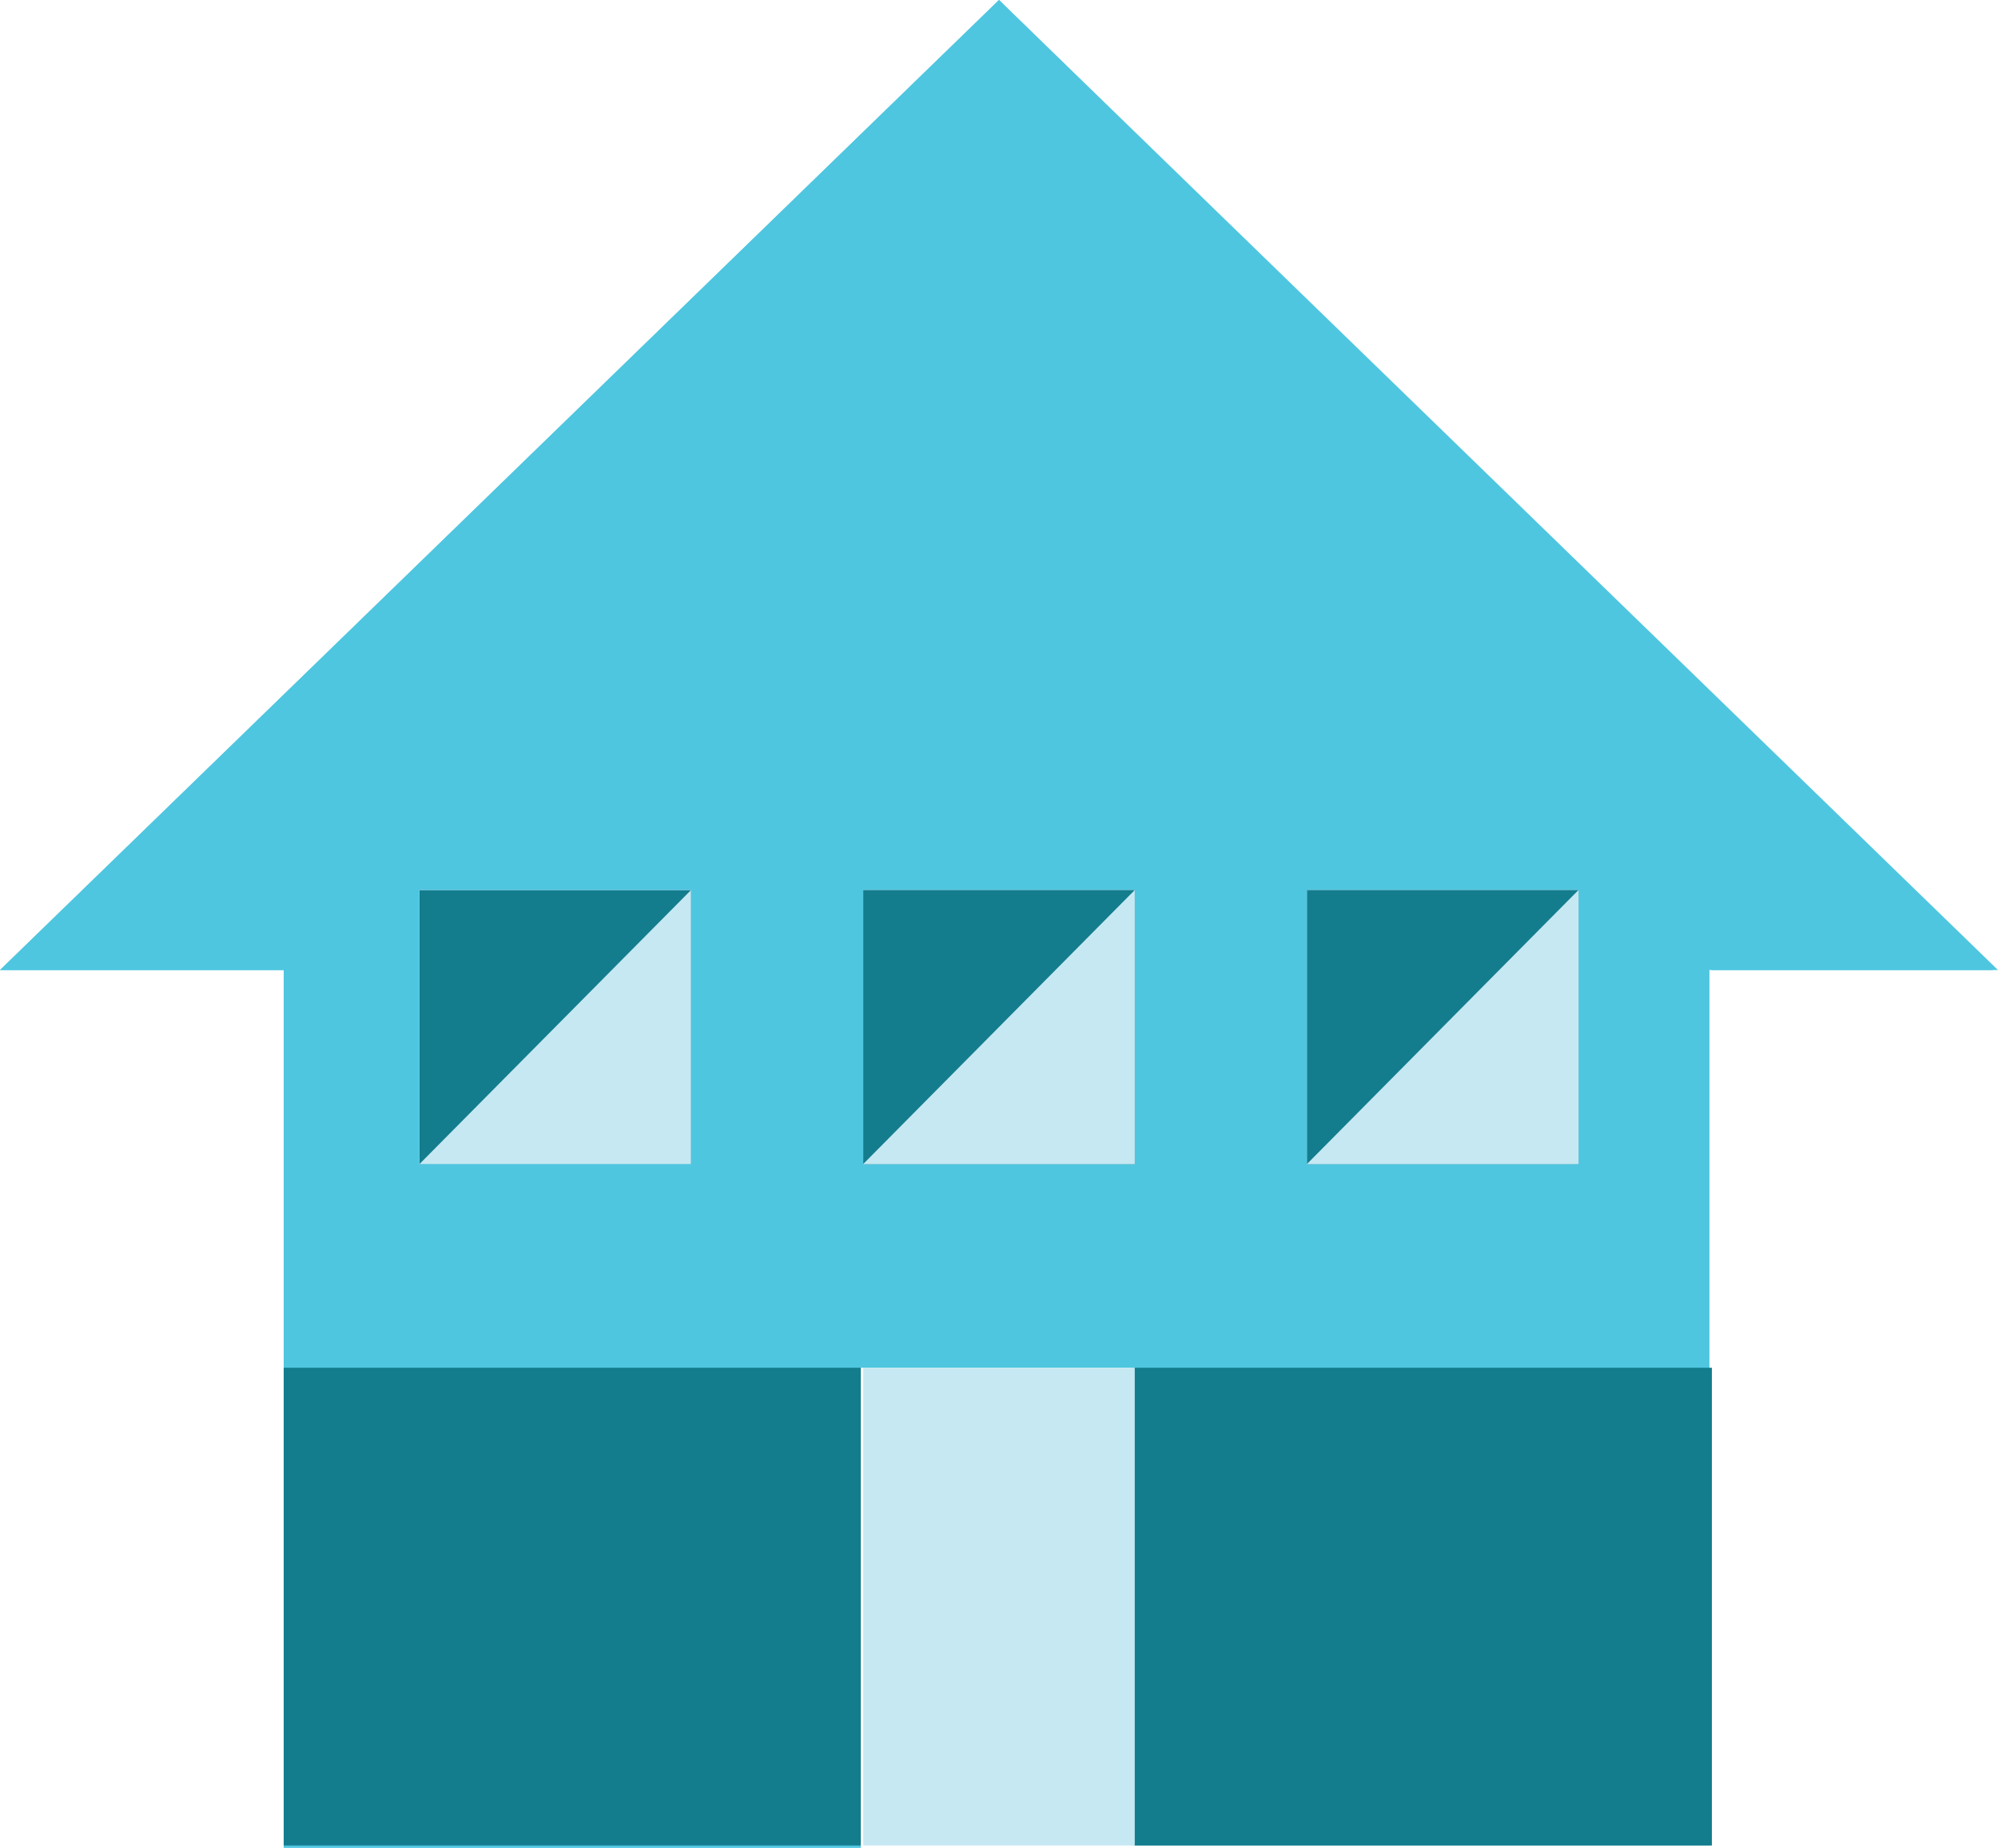
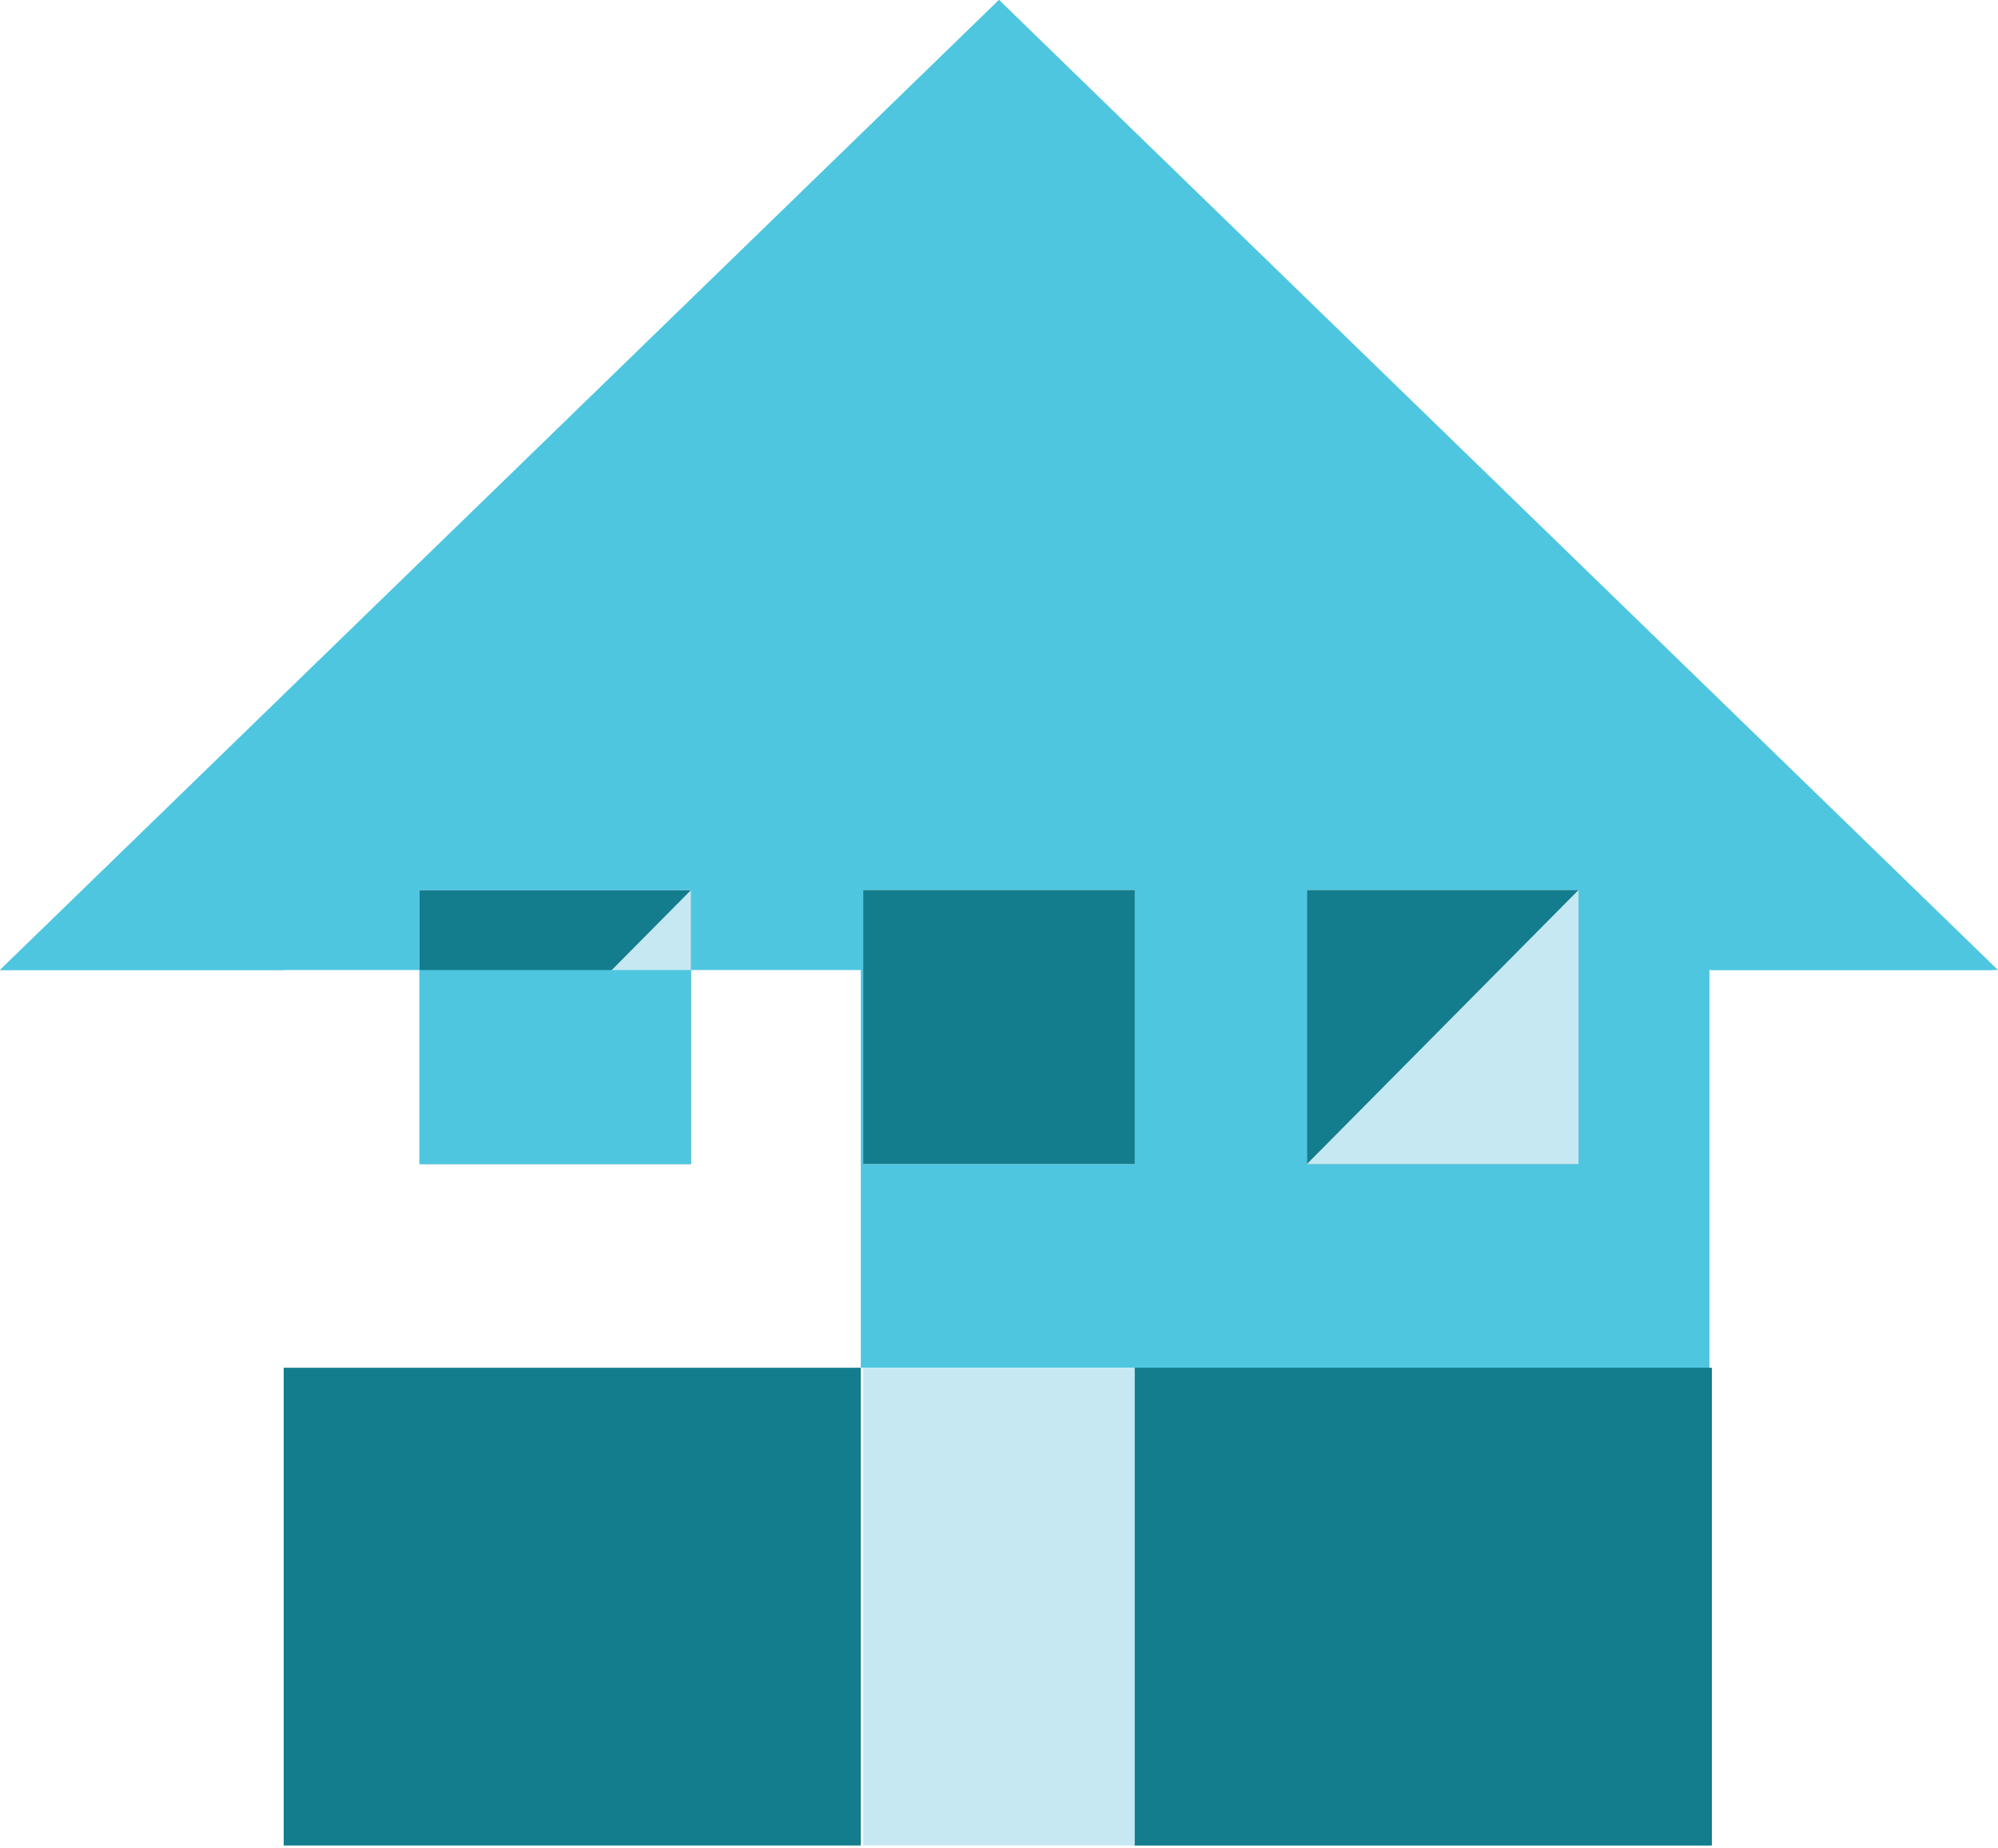
<svg xmlns="http://www.w3.org/2000/svg" version="1.1" id="Layer_1" x="0px" y="0px" viewBox="0 0 82.4 76.2" style="enable-background:new 0 0 82.4 76.2;" xml:space="preserve">
  <style type="text/css">
	.st0{fill:#137D8E;}
	.st1{fill:#C6E8F2;}
	.st2{fill:#4FC6E0;}
</style>
  <g id="XMLID_3_">
    <rect id="XMLID_163_" x="17.3" y="36.7" class="st0" width="11.2" height="11.3" />
    <polygon id="XMLID_54_" class="st1" points="17.3,48 28.5,36.7 28.5,48  " />
-     <path id="XMLID_106_" class="st2" d="M41.2,0L0,40h11.7v36.2h23.8V56.4h11.2v19.7h23.8V40h11.7L41.2,0z M28.5,48H17.3V36.7h11.2V48   z M46.8,48H35.6V36.7h11.2V48z M65.1,48H53.9V36.7h11.2V48z" />
+     <path id="XMLID_106_" class="st2" d="M41.2,0L0,40h11.7h23.8V56.4h11.2v19.7h23.8V40h11.7L41.2,0z M28.5,48H17.3V36.7h11.2V48   z M46.8,48H35.6V36.7h11.2V48z M65.1,48H53.9V36.7h11.2V48z" />
    <rect id="XMLID_162_" x="35.6" y="36.7" class="st0" width="11.2" height="11.3" />
    <rect id="XMLID_161_" x="53.9" y="36.7" class="st0" width="11.2" height="11.3" />
    <rect id="XMLID_160_" x="35.6" y="56.4" class="st1" width="11.2" height="19.7" />
    <polygon id="XMLID_111_" class="st2" points="0,40 41.2,0 82.4,40 70.6,40 41.2,10.3 11.7,40  " />
-     <polygon id="XMLID_112_" class="st1" points="35.6,48 46.8,36.7 46.8,48  " />
    <polygon id="XMLID_113_" class="st1" points="53.9,48 65.1,36.7 65.1,48  " />
    <rect id="XMLID_159_" x="11.7" y="56.4" class="st0" width="23.8" height="19.7" />
    <rect id="XMLID_158_" x="46.8" y="56.4" class="st0" width="23.8" height="19.7" />
  </g>
</svg>